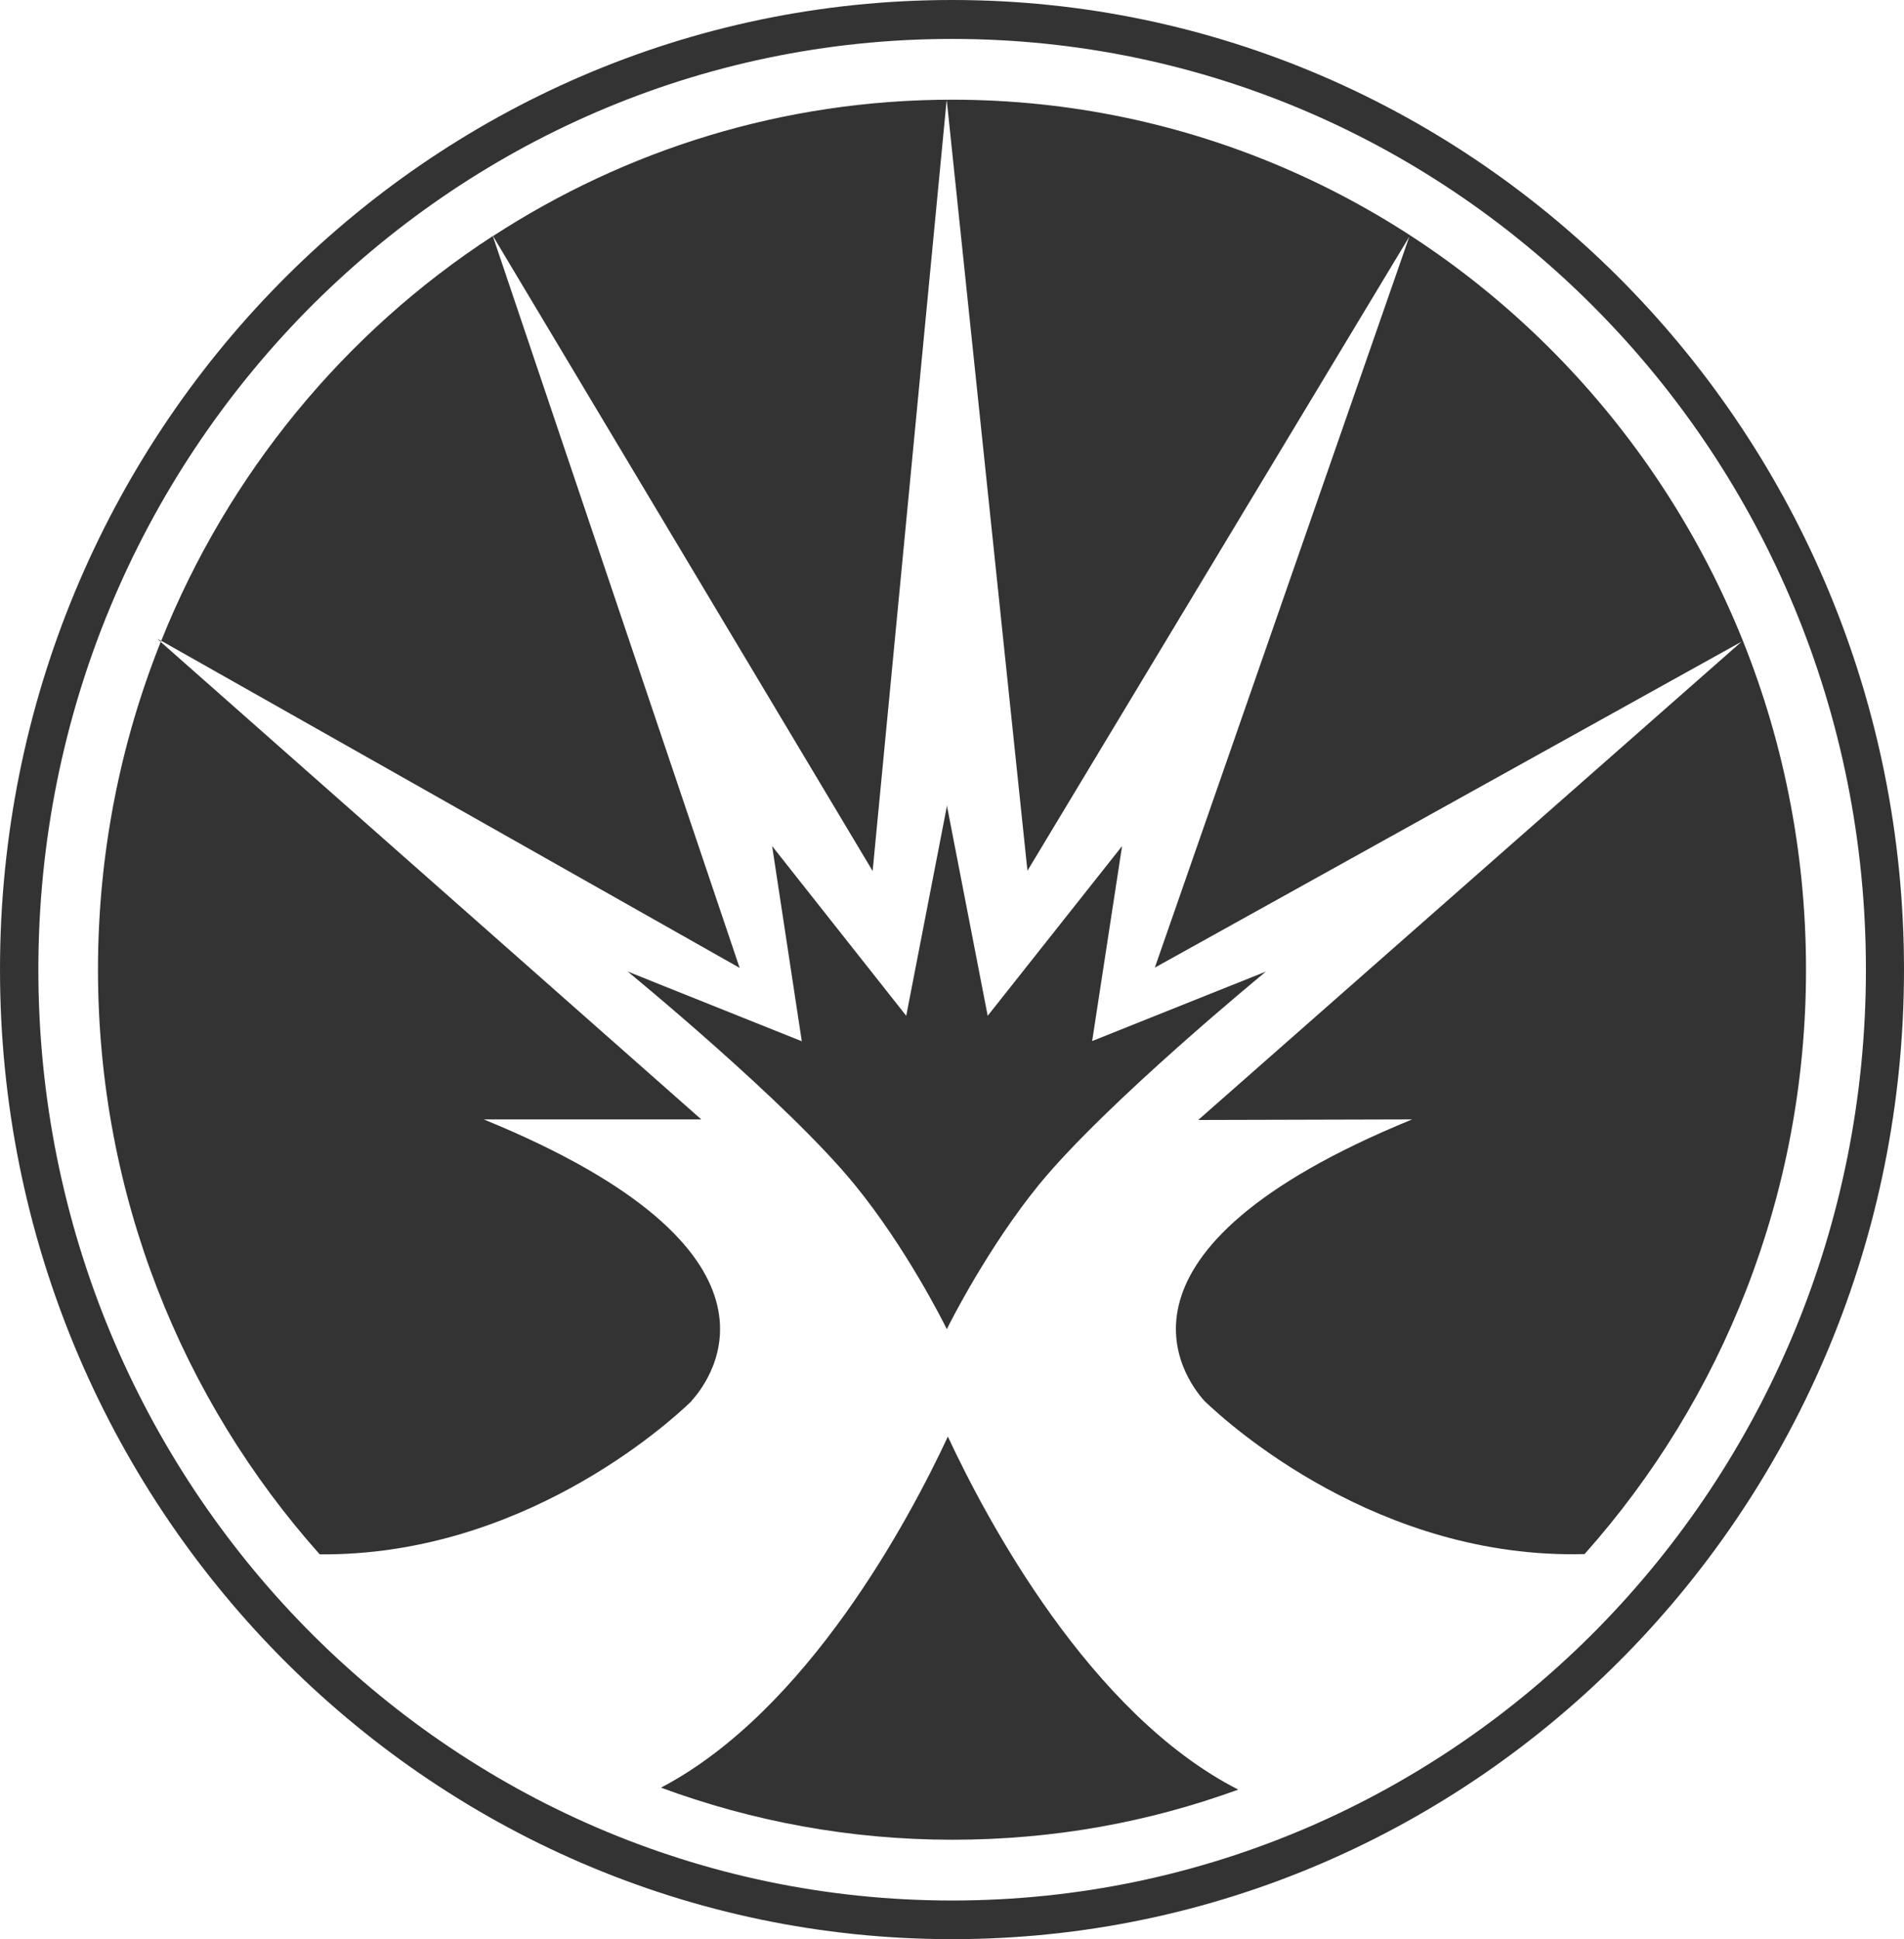
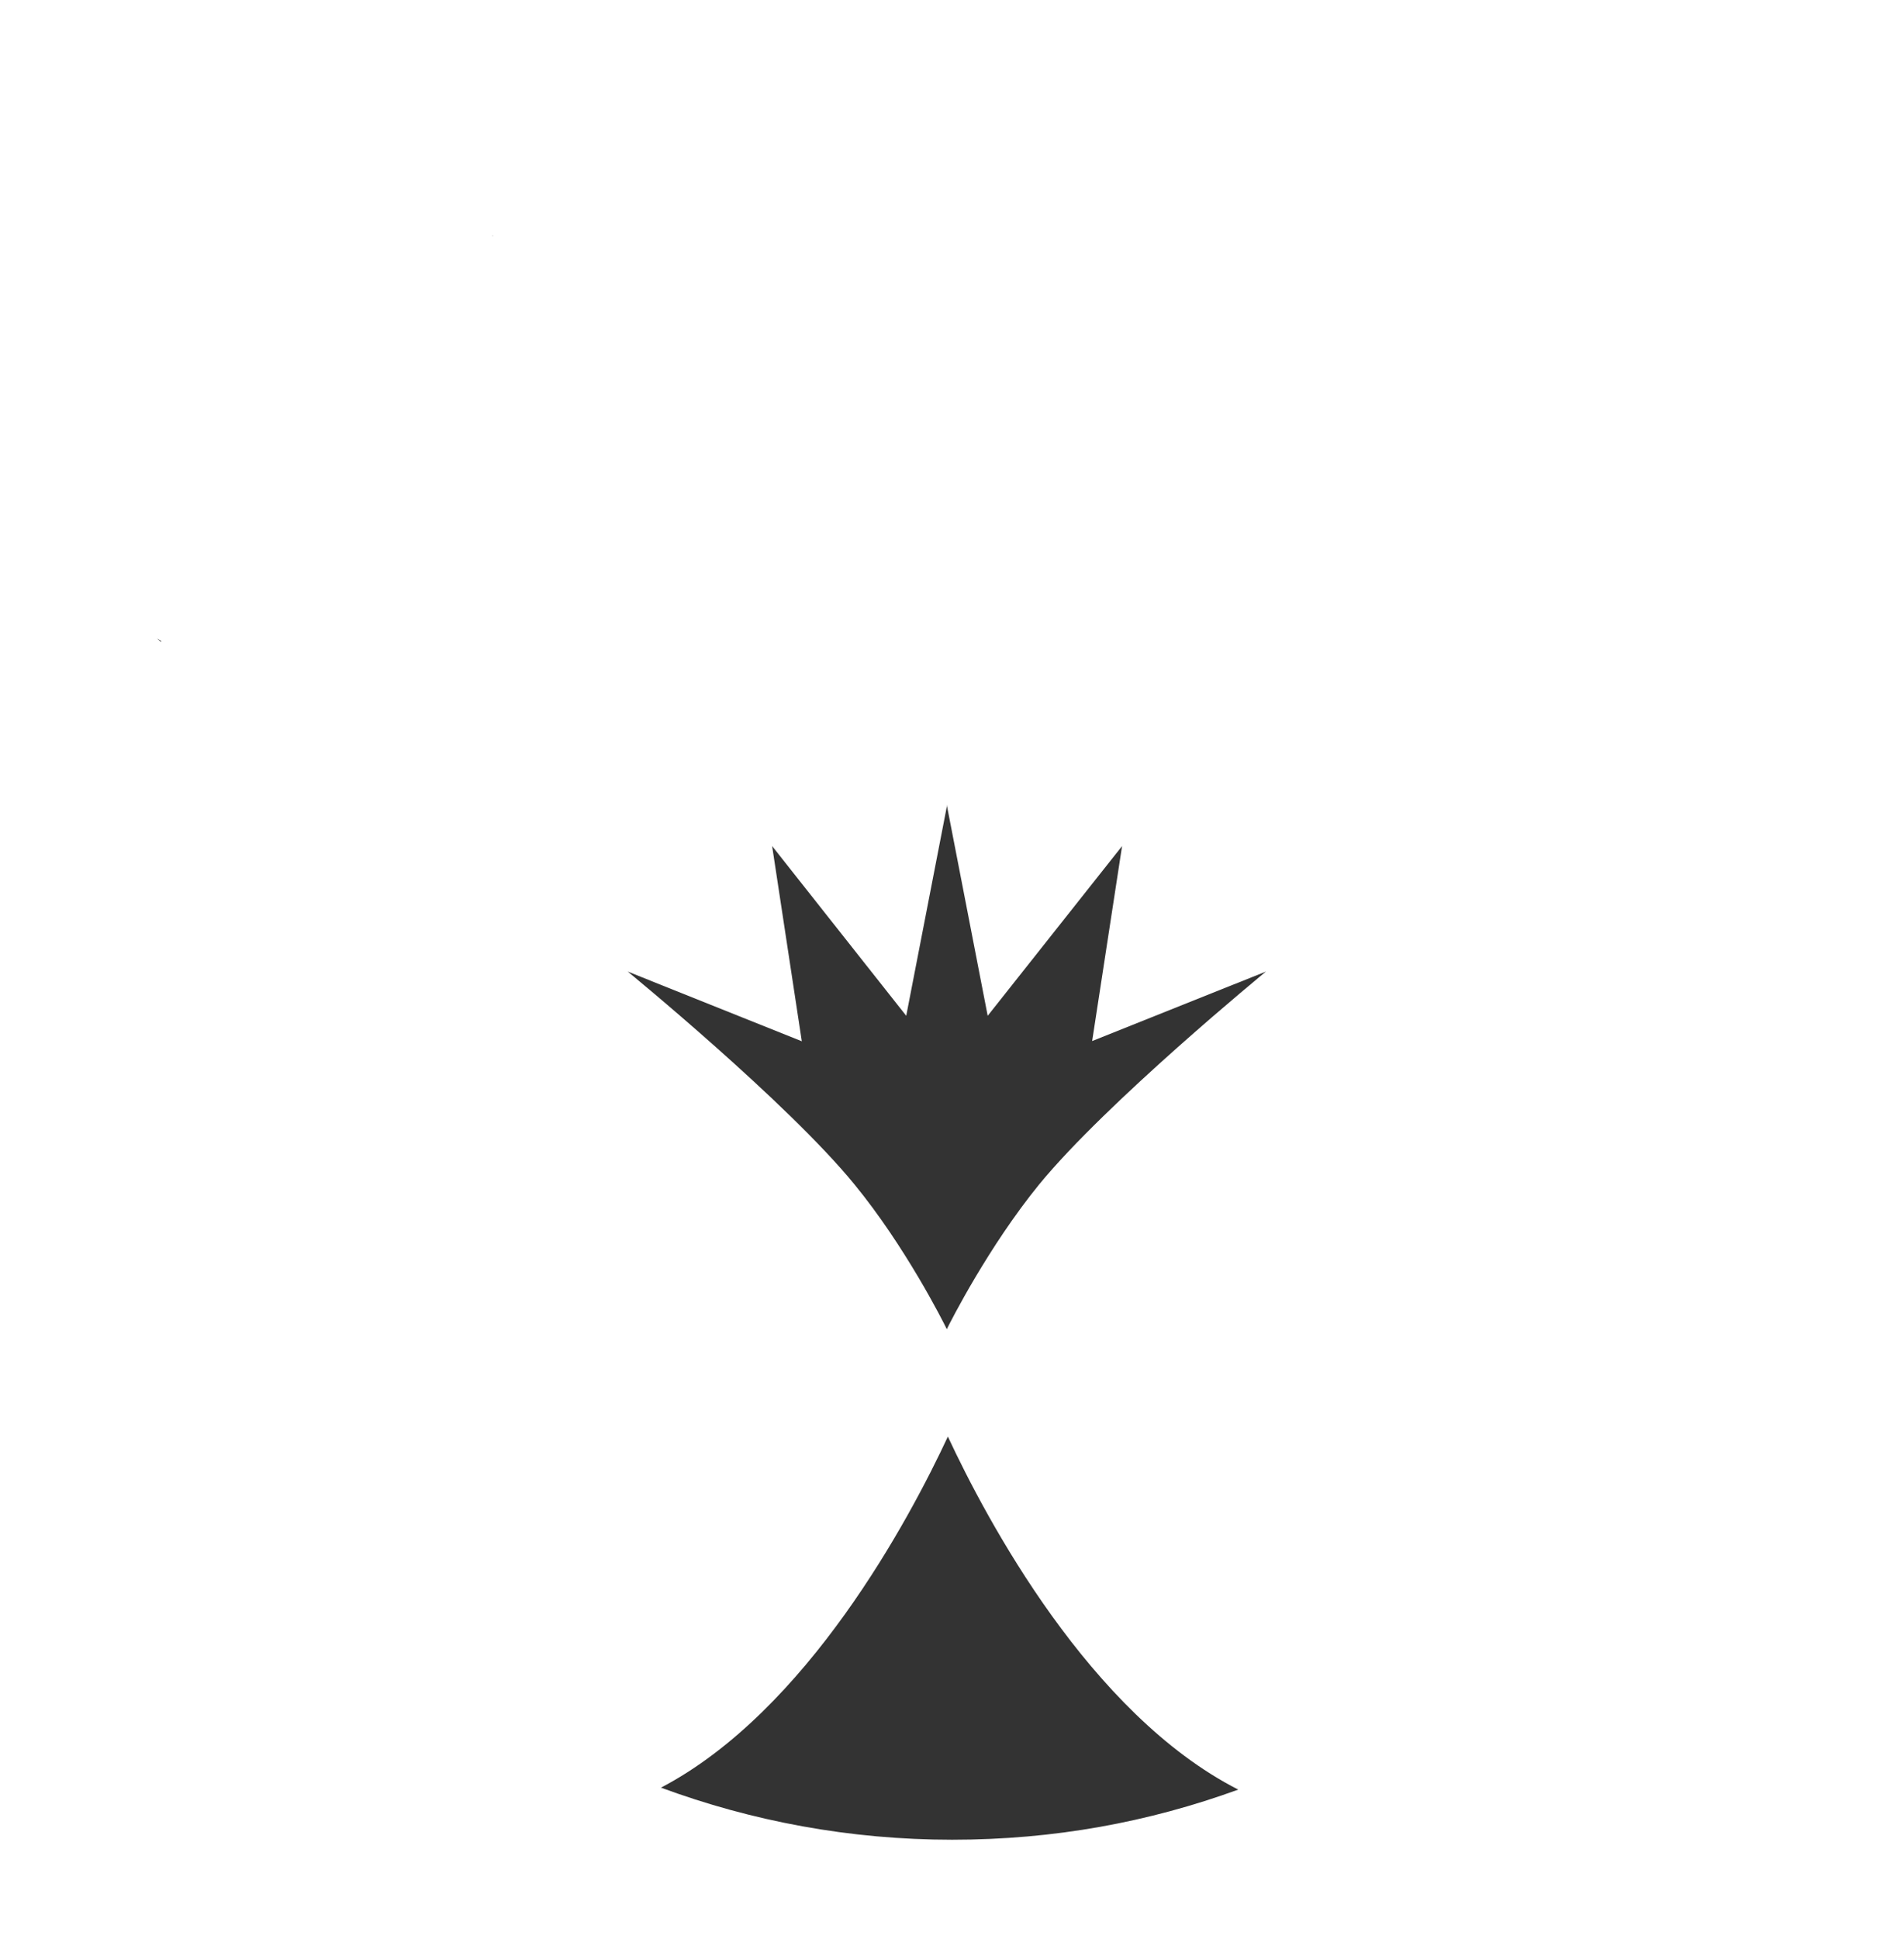
<svg xmlns="http://www.w3.org/2000/svg" id="b" data-name="Layer 2" viewBox="0 0 68.01 69.24">
  <defs>
    <style>
      .e {
        fill: #333;
        stroke-width: 0px;
      }
    </style>
  </defs>
  <g id="c" data-name="b">
    <g id="d" data-name="c">
      <g>
-         <path class="e" d="m17.6,8.43c-5.28,3.43-9.45,8.48-11.84,14.45l20.66,11.68-8.82-26.14h0Z" />
-         <path class="e" d="m24.7,50.02c.74-.81,4.08-5.35-7.42-10.05h7.77L5.74,22.92c-1.44,3.61-2.24,7.56-2.24,11.7,0,8.04,3,15.36,7.92,20.88,7.2.06,12.41-4.63,13.28-5.47" />
-         <path class="e" d="m33.82,3.6l2.88,27.49,13.64-22.64-9.09,26.1,20.96-11.64-19.41,17.08,7.64-.02c-11.49,4.7-8.16,9.23-7.42,10.05.88.85,6.23,5.67,13.58,5.47,4.91-5.51,7.91-12.83,7.91-20.87,0-17.15-13.66-31.06-30.5-31.06-6.04,0-11.66,1.79-16.4,4.87l13.56,22.67,2.64-27.49h0Z" />
        <path class="e" d="m33.86,51.29c-1.37,2.94-5.02,9.8-10.25,12.54,3.25,1.2,6.75,1.86,10.4,1.86s7.03-.63,10.22-1.79c-5.3-2.7-8.99-9.64-10.37-12.6" />
        <path class="e" d="m5.61,22.8l.14.12s0-.02.01-.03l-.15-.09Z" />
        <polygon class="e" points="17.59 8.39 17.6 8.43 17.61 8.43 17.59 8.39" />
        <path class="e" d="m39.01,37.18l1.07-6.97-4.8,6.06-1.45-7.47v-.07.03-.03s-.01.07-.01.07l-1.45,7.47-4.79-6.06,1.06,6.97-6.22-2.49s5.71,4.67,8.1,7.6c1.82,2.22,3.17,4.9,3.3,5.17v.02h0s0,0,0,0v-.02c.13-.27,1.49-2.95,3.3-5.17,2.4-2.93,8.1-7.6,8.1-7.6l-6.23,2.49h.02Z" />
-         <path class="e" d="m0,34.62C0,15.5,15.22,0,34.01,0h0v1.39c-9.02,0-17.17,3.72-23.08,9.73C5.02,17.14,1.37,25.44,1.37,34.62s3.65,17.49,9.56,23.51c5.91,6.01,14.06,9.73,23.08,9.73s17.17-3.72,23.08-9.73c5.91-6.02,9.56-14.32,9.56-23.51s-3.65-17.49-9.56-23.5c-5.91-6.02-14.07-9.73-23.08-9.73V0C52.79,0,68.01,15.5,68.01,34.62s-15.22,34.62-34,34.62S0,53.74,0,34.62" />
      </g>
    </g>
  </g>
</svg>